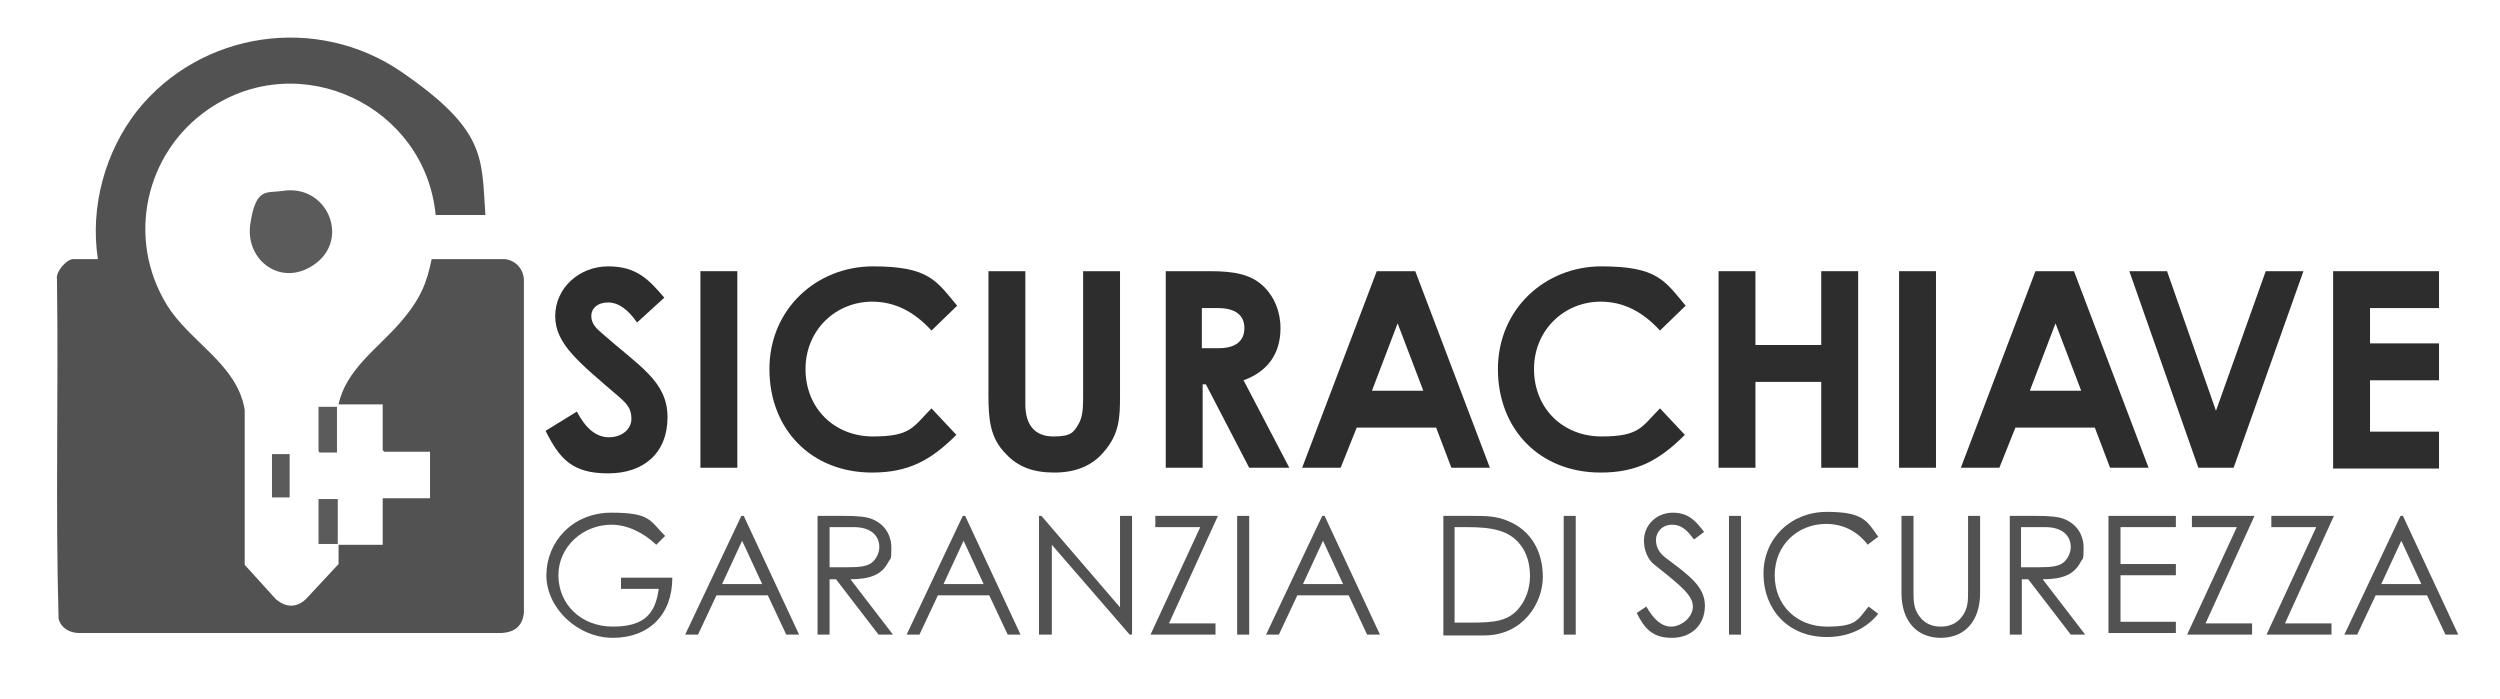
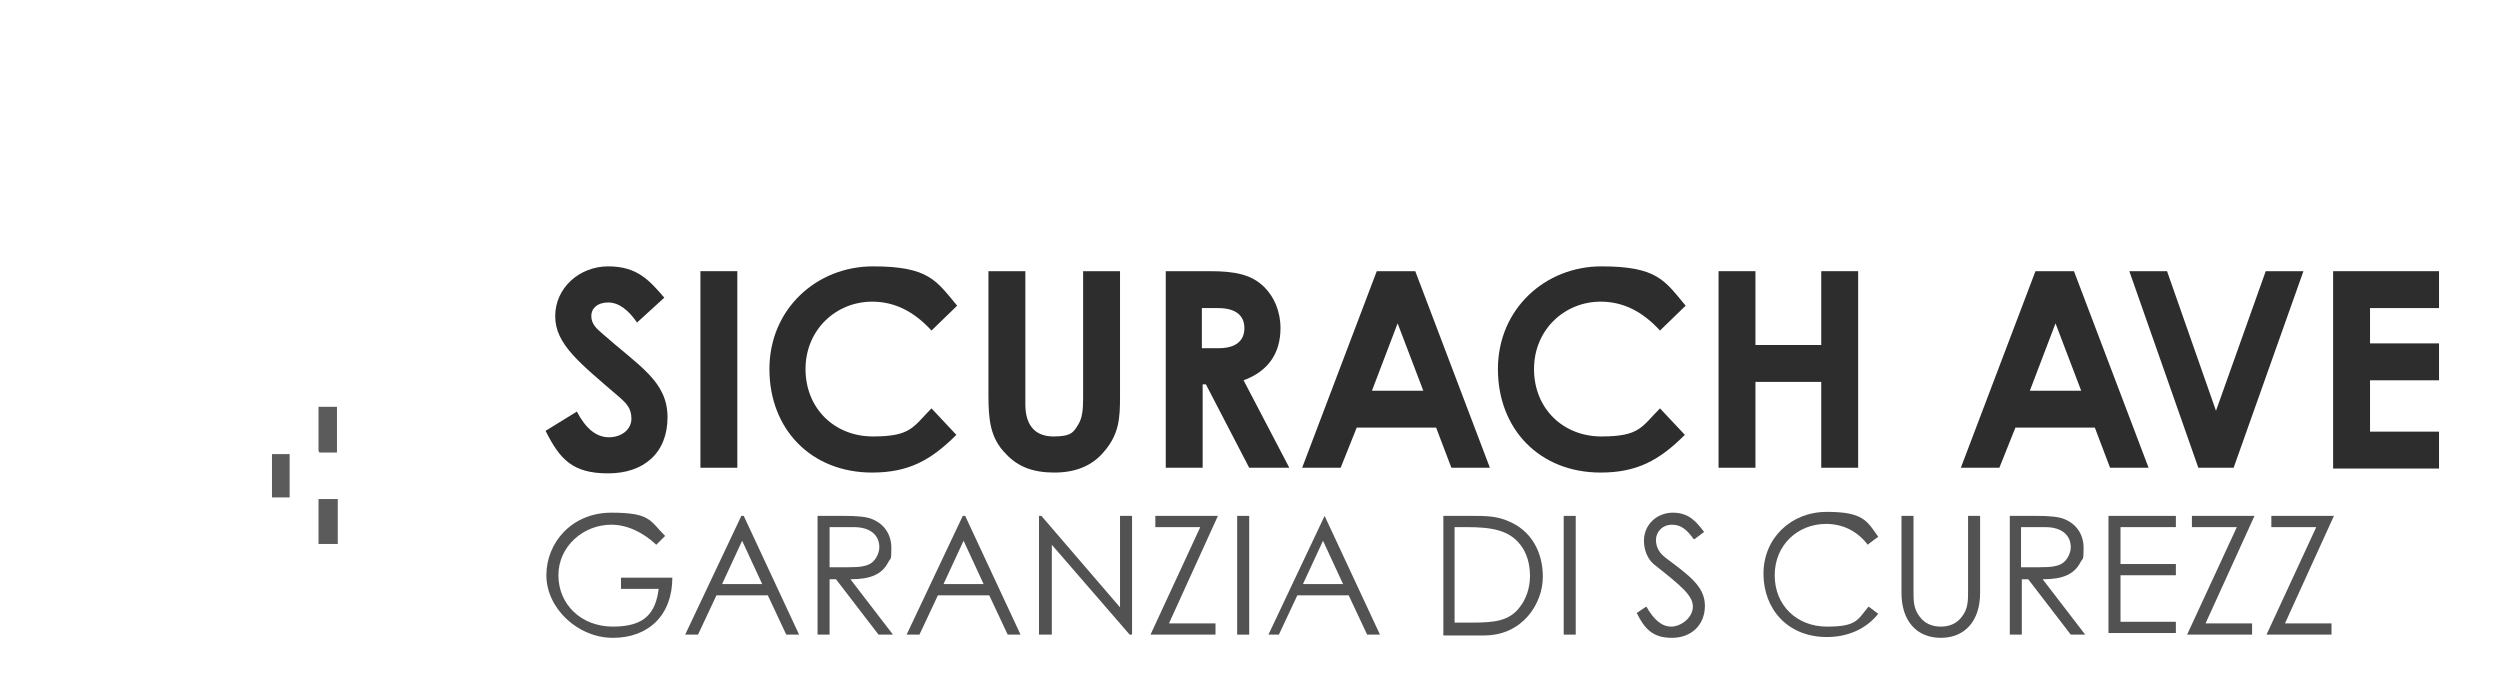
<svg xmlns="http://www.w3.org/2000/svg" id="Livello_1" version="1.1" viewBox="0 0 311.6 87.1">
-   <path d="M60.4,26.8h-6.1c-1.3-13.6-16.9-21-28.3-13.2-7.9,5.4-10.3,16.1-5.2,24.4,2.8,4.6,8.8,7.4,9.7,13.1v19.3c0,0,3.9,4.3,3.9,4.3,1.2,1,2.5,1.1,3.7,0l4.1-4.4v-2.4h5.5v-5.8h5.9v-5.8h-5.7l-.2-.2v-5.7h-5.5c.9-4.3,4.9-7,7.6-10.1s3.4-5.1,4-8h9.2c1.3.2,2.2,1.2,2.3,2.5v41.6c-.2,1.7-1.2,2.4-2.8,2.5H9.9c-1.2,0-2.3-.6-2.6-1.8-.4-14.1,0-28.2-.2-42.3-.2-.9,1.2-2.5,2-2.5h3.1c-1-6.5.9-13.4,4.9-18.5C25,3.9,39.5,1.7,50.1,9s9.9,10.7,10.4,17.8Z" fill="#525252" />
-   <path d="M35.2,23.8c5.5-.9,8.4,5.8,4.2,9s-8.9-.3-8.2-4.9,2-3.8,4-4.1Z" fill="#5b5b5b" />
  <polygon points="42 50.7 42 56.4 39.8 56.4 39.7 56.2 39.7 50.7 42 50.7" fill="#5b5b5b" />
  <rect x="39.7" y="62.2" width="2.4" height="5.6" fill="#5b5b5b" />
  <rect x="33.9" y="56.6" width="2.2" height="5.4" fill="#5b5b5b" />
  <g>
    <path d="M83.8,72c0,4.7-3,7.5-7.4,7.5s-8.3-3.7-8.3-7.8,3.2-7.8,8.1-7.8,4.8,1,6.7,2.9l-1.1,1.1c-1.7-1.6-3.7-2.5-5.6-2.5-3.5,0-6.6,2.7-6.6,6.3s2.8,6.4,6.8,6.4,5.3-1.7,5.7-4.7h-4.7v-1.4h6.4Z" fill="#525252" />
    <path d="M92.7,64.3l6.9,14.8h-1.6l-2.3-4.9h-6.4l-2.3,4.9h-1.6l7-14.8h.3ZM92.5,67.4l-2.5,5.4h5l-2.5-5.4Z" fill="#525252" />
    <path d="M101.9,64.3h3.4c1.5,0,2.7.1,3.4.4,1.5.6,2.4,1.9,2.4,3.6s-.1,1.2-.4,1.8c-.8,1.5-2.2,2.1-4.7,2.1l5.3,6.9h-1.8l-5.3-6.9h-.8v6.9h-1.5v-14.8ZM103.4,65.7v5c.8,0,1.7,0,2.4,0,1.3,0,2.3-.1,2.9-.6.5-.4.9-1.2.9-1.9,0-1.4-1-2.5-3.2-2.5h-3Z" fill="#525252" />
    <path d="M120.3,64.3l6.9,14.8h-1.6l-2.3-4.9h-6.4l-2.3,4.9h-1.6l7-14.8h.3ZM120.1,67.4l-2.5,5.4h5l-2.5-5.4Z" fill="#525252" />
    <path d="M129.5,79.1v-14.8h.3l9.8,11.4v-11.4h1.5v14.8h-.3l-9.7-11.2v11.2h-1.5Z" fill="#525252" />
    <path d="M144,65.7v-1.4h7.8l-6.1,13.4h5.8v1.4h-8.1l6.2-13.4h-5.5Z" fill="#525252" />
    <path d="M154.2,64.3h1.5v14.8h-1.5v-14.8Z" fill="#525252" />
-     <path d="M165.1,64.3l6.9,14.8h-1.6l-2.3-4.9h-6.4l-2.3,4.9h-1.6l7-14.8h.3ZM164.9,67.4l-2.5,5.4h5l-2.5-5.4Z" fill="#525252" />
+     <path d="M165.1,64.3l6.9,14.8h-1.6l-2.3-4.9h-6.4l-2.3,4.9h-1.6h.3ZM164.9,67.4l-2.5,5.4h5l-2.5-5.4Z" fill="#525252" />
    <path d="M179.9,64.3h3.6c1.6,0,3.1,0,4.6.7,2.6,1.1,4.2,3.6,4.2,6.9s-2.5,7.3-7.3,7.3h-5.1v-14.8ZM183.5,77.6c2.8,0,4.6-.2,5.9-1.9.8-1,1.3-2.4,1.3-3.9s-.4-2.9-1.2-3.9c-1.4-1.8-3.5-2.2-6.7-2.2h-1.5v11.9h2.2Z" fill="#525252" />
    <path d="M194.9,64.3h1.5v14.8h-1.5v-14.8Z" fill="#525252" />
    <path d="M211.1,67.2c-.8-1.1-1.5-1.8-2.7-1.8s-2,.9-2,1.9.5,1.7,1.3,2.3c2.8,2.1,4.8,3.5,4.8,5.9s-1.7,4-4.1,4-3.4-1.1-4.4-3.1l1.2-.8c.9,1.6,1.9,2.5,3.1,2.5s2.7-1.1,2.7-2.5-1.5-2.6-4.9-5.3c-.7-.6-1.2-1.7-1.2-2.9,0-2,1.6-3.5,3.6-3.5s2.9,1.1,3.9,2.4l-1.2.9Z" fill="#525252" />
-     <path d="M215.5,64.3h1.5v14.8h-1.5v-14.8Z" fill="#525252" />
    <path d="M232.8,67.9c-1.3-1.7-3.1-2.6-5.2-2.6-3.5,0-6.4,2.6-6.4,6.4s2.8,6.4,6.5,6.4,3.8-.8,5.2-2.5l1.2.9c-1.5,1.9-3.8,2.9-6.4,2.9-4.9,0-7.9-3.5-7.9-7.9s3.4-7.7,7.9-7.7,5,1.1,6.4,3.1l-1.2.9Z" fill="#525252" />
    <path d="M245.3,64.3h1.5v9.6c0,3.5-1.9,5.6-4.9,5.6s-4.9-2.1-4.9-5.6v-9.6h1.5v9.4c0,1.2,0,2.2.8,3.2.6.8,1.5,1.2,2.6,1.2s2-.4,2.6-1.2c.8-1,.8-2,.8-3.2v-9.4Z" fill="#525252" />
    <path d="M250.5,64.3h3.4c1.5,0,2.7.1,3.4.4,1.5.6,2.4,1.9,2.4,3.6s-.1,1.2-.4,1.8c-.8,1.5-2.2,2.1-4.7,2.1l5.3,6.9h-1.8l-5.3-6.9h-.8v6.9h-1.5v-14.8ZM251.9,65.7v5c.8,0,1.7,0,2.4,0,1.3,0,2.3-.1,2.9-.6.5-.4.9-1.2.9-1.9,0-1.4-1-2.5-3.2-2.5h-3Z" fill="#525252" />
    <path d="M262.8,64.3h8.4v1.4h-6.9v4.6h6.9v1.4h-6.9v5.8h6.9v1.4h-8.4v-14.8Z" fill="#525252" />
    <path d="M273.2,65.7v-1.4h7.8l-6.1,13.4h5.8v1.4h-8.1l6.2-13.4h-5.5Z" fill="#525252" />
    <path d="M283.1,65.7v-1.4h7.8l-6.1,13.4h5.8v1.4h-8.1l6.2-13.4h-5.5Z" fill="#525252" />
-     <path d="M299.5,64.3l6.9,14.8h-1.6l-2.3-4.9h-6.4l-2.3,4.9h-1.6l7-14.8h.3ZM299.3,67.4l-2.5,5.4h5l-2.5-5.4Z" fill="#525252" />
  </g>
  <g>
    <path d="M71.9,51.3c1.1,2.1,2.4,3.2,4,3.2s2.8-1,2.8-2.3-.6-1.9-1.5-2.7c-5-4.3-8-6.6-8-10.1s3-6.2,6.6-6.2,5.1,1.7,7,3.9l-3.4,3.1c-1.1-1.6-2.3-2.5-3.6-2.5s-2.1.7-2.1,1.7.7,1.6,1.4,2.2c4.5,4,8.1,5.9,8.1,10.4s-3,7-7.4,7-6-1.7-7.8-5.3l3.9-2.4Z" fill="#2d2d2d" />
    <path d="M87.3,33.8h4.6v24.5h-4.6v-24.5Z" fill="#2d2d2d" />
    <path d="M119.2,54.2c-3.2,3.2-6,4.7-10.5,4.7-7.6,0-12.8-5.4-12.8-12.9s5.9-12.8,12.9-12.8,7.9,1.8,10.5,4.9l-3.2,3.1c-2.2-2.4-4.6-3.6-7.4-3.6-4.5,0-8.3,3.5-8.3,8.4s3.6,8.4,8.4,8.4,5-1.2,7.3-3.5l3.1,3.3Z" fill="#2d2d2d" />
    <path d="M123.2,33.8h4.6v16.6c0,2.7,1.3,4,3.5,4s2.5-.5,3.1-1.5c.5-.8.6-1.9.6-3.2v-15.9h4.6v15.6c0,2.7-.1,4.7-2,6.9-1.5,1.8-3.6,2.6-6.2,2.6s-4.5-.7-6-2.3c-2-2-2.2-4.3-2.2-7.4v-15.3Z" fill="#2d2d2d" />
    <path d="M145.2,33.8h5.6c3.1,0,5.2.4,6.8,2,1.2,1.2,2,3,2,5.1,0,3.2-1.6,5.4-4.6,6.5l5.7,10.9h-5l-5.4-10.4h-.4v10.4h-4.6v-24.5ZM149.8,43.4h2.1c2.1,0,3.2-.9,3.2-2.5s-1.1-2.5-3.3-2.5h-2v5Z" fill="#2d2d2d" />
    <path d="M171.8,33.8h4.6l9.3,24.5h-4.8l-1.9-5h-9.9l-2,5h-4.8l9.3-24.5ZM174.2,40.3l-3.2,8.4h6.4l-3.2-8.4Z" fill="#2d2d2d" />
    <path d="M210,54.2c-3.2,3.2-6,4.7-10.5,4.7-7.6,0-12.8-5.4-12.8-12.9s5.9-12.8,12.9-12.8,7.9,1.8,10.5,4.9l-3.2,3.1c-2.2-2.4-4.6-3.6-7.4-3.6-4.5,0-8.3,3.5-8.3,8.4s3.6,8.4,8.4,8.4,5-1.2,7.3-3.5l3.1,3.3Z" fill="#2d2d2d" />
    <path d="M214.2,33.8h4.6v9.2h8.2v-9.2h4.6v24.5h-4.6v-10.7h-8.2v10.7h-4.6v-24.5Z" fill="#2d2d2d" />
-     <path d="M236.7,33.8h4.6v24.5h-4.6v-24.5Z" fill="#2d2d2d" />
    <path d="M253.9,33.8h4.6l9.3,24.5h-4.8l-1.9-5h-9.9l-2,5h-4.8l9.3-24.5ZM256.2,40.3l-3.2,8.4h6.4l-3.2-8.4Z" fill="#2d2d2d" />
    <path d="M265.3,33.8h4.8l6.1,17.4,6.2-17.4h4.7l-8.7,24.5h-4.4l-8.6-24.5Z" fill="#2d2d2d" />
    <path d="M290.8,33.8h13.2v4.6h-8.6v4.4h8.6v4.6h-8.6v6.4h8.6v4.6h-13.2v-24.5Z" fill="#2d2d2d" />
  </g>
</svg>